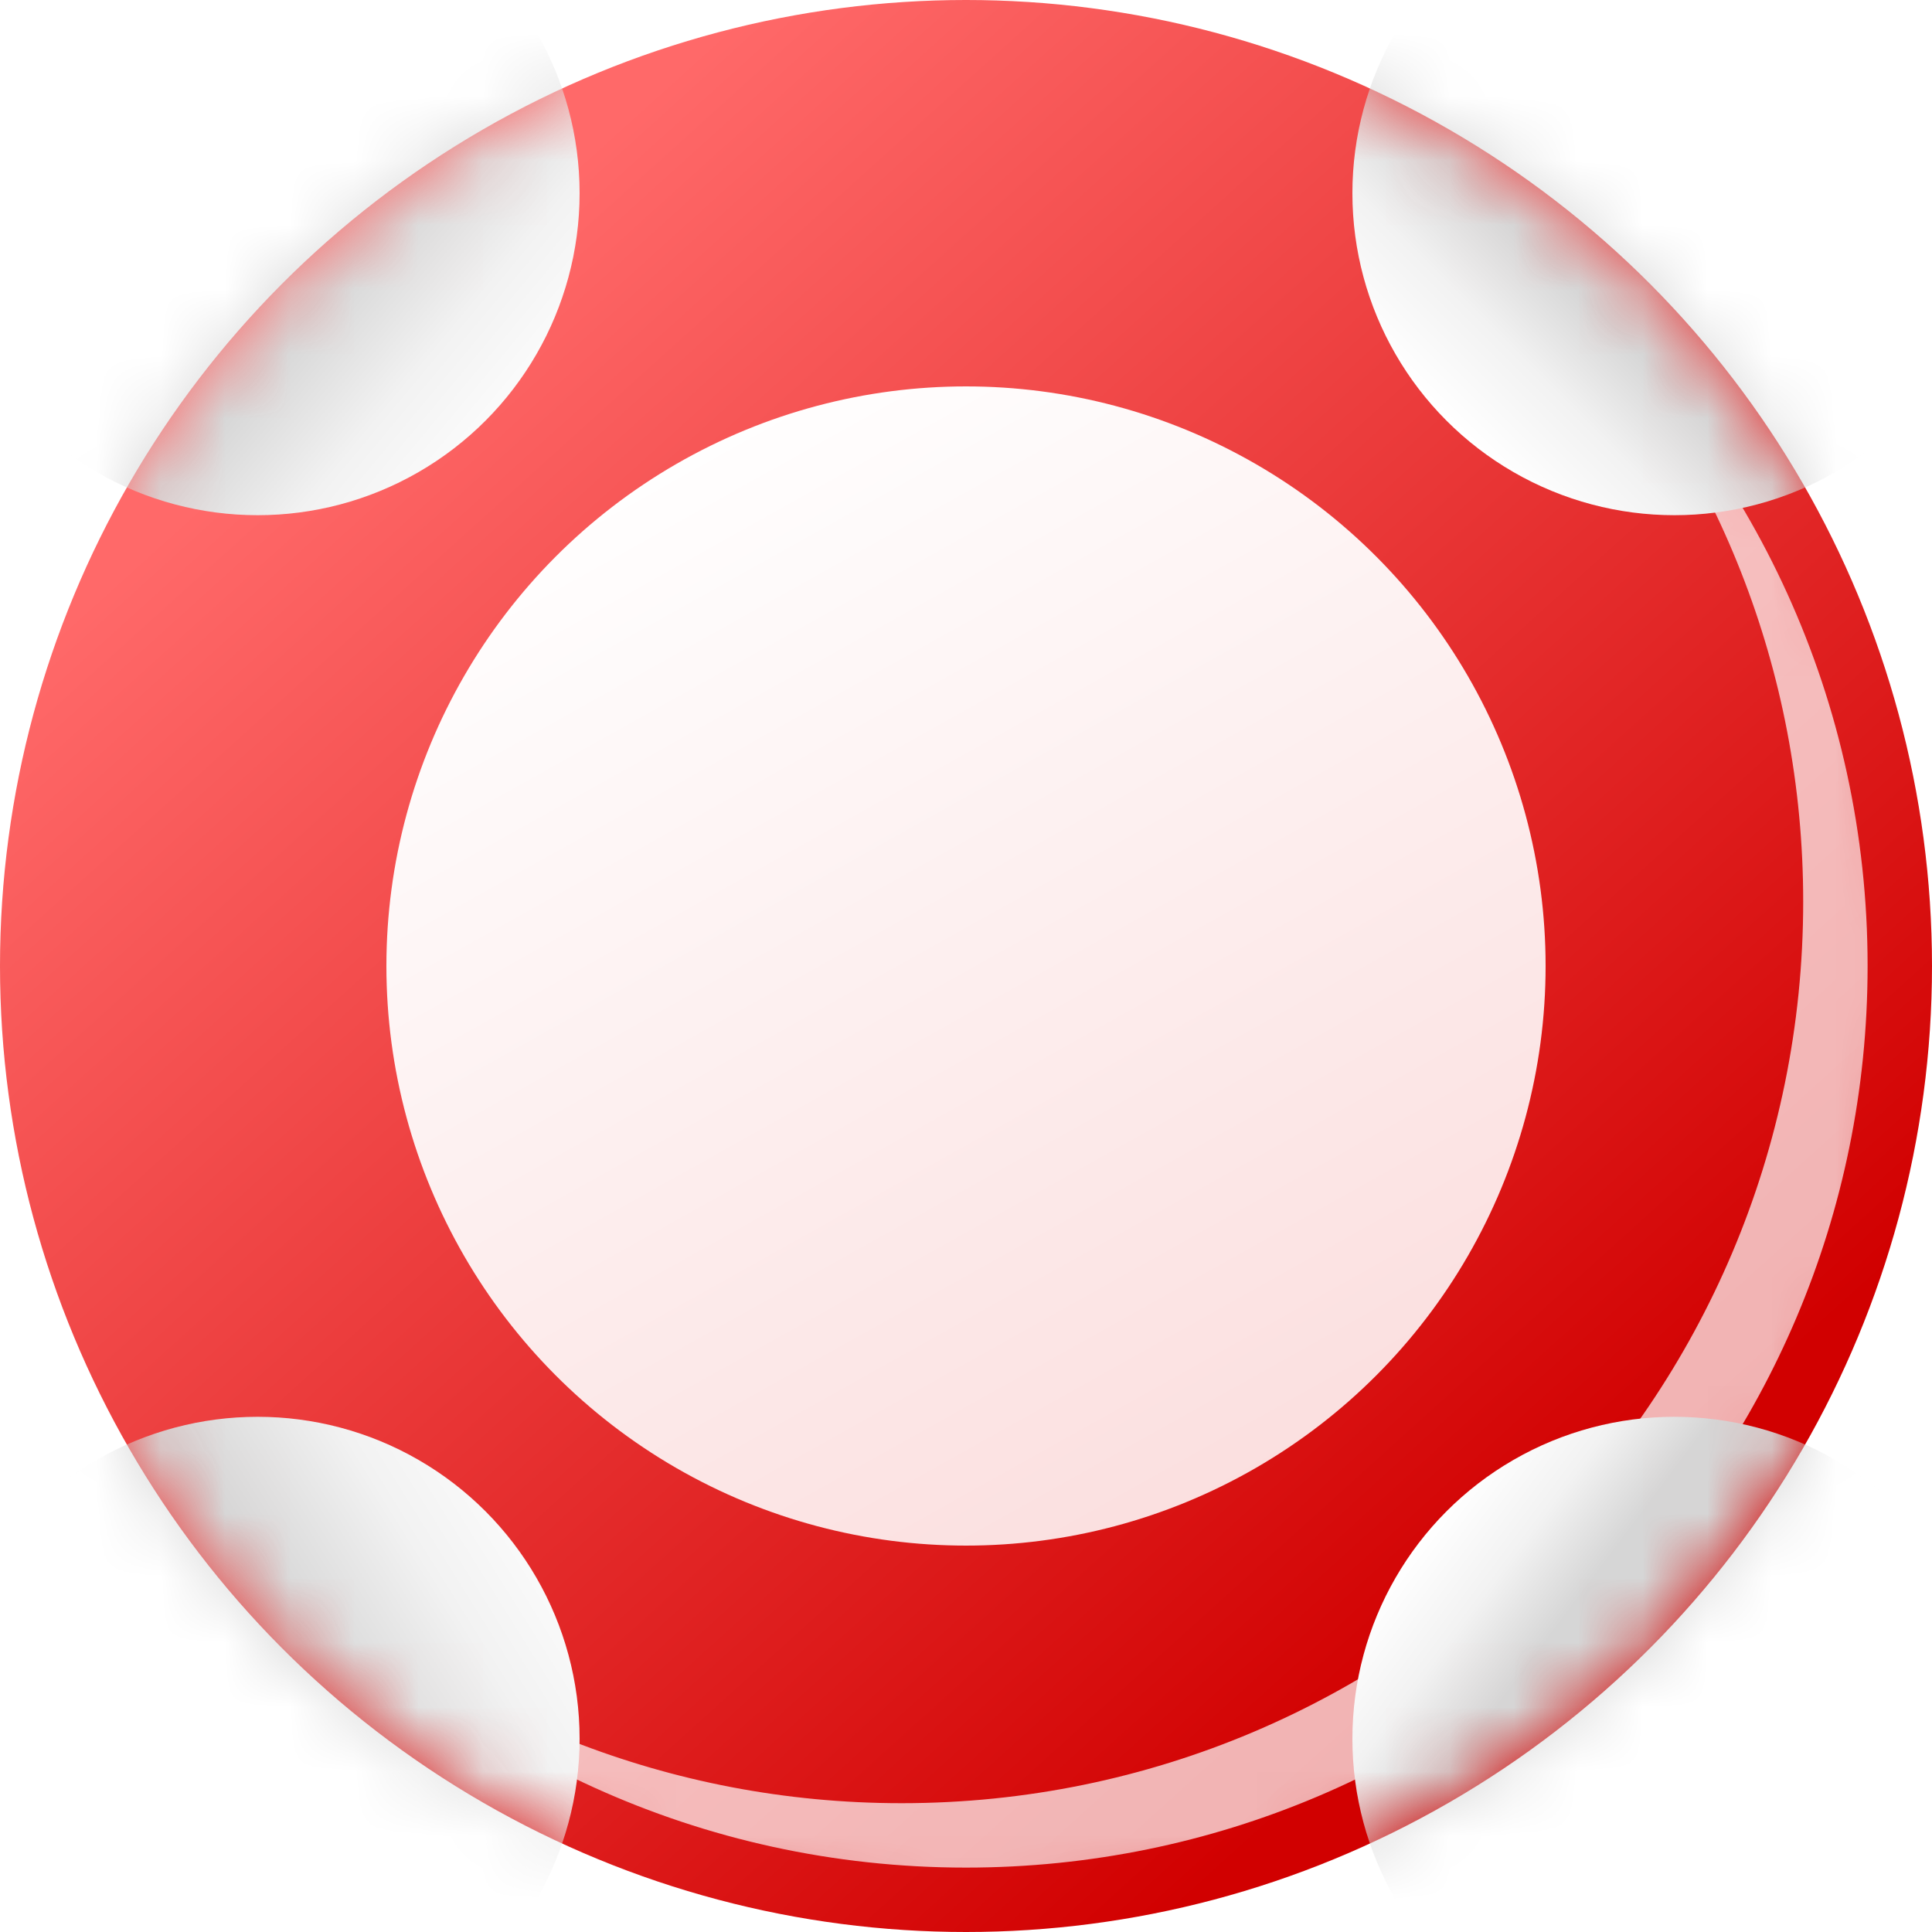
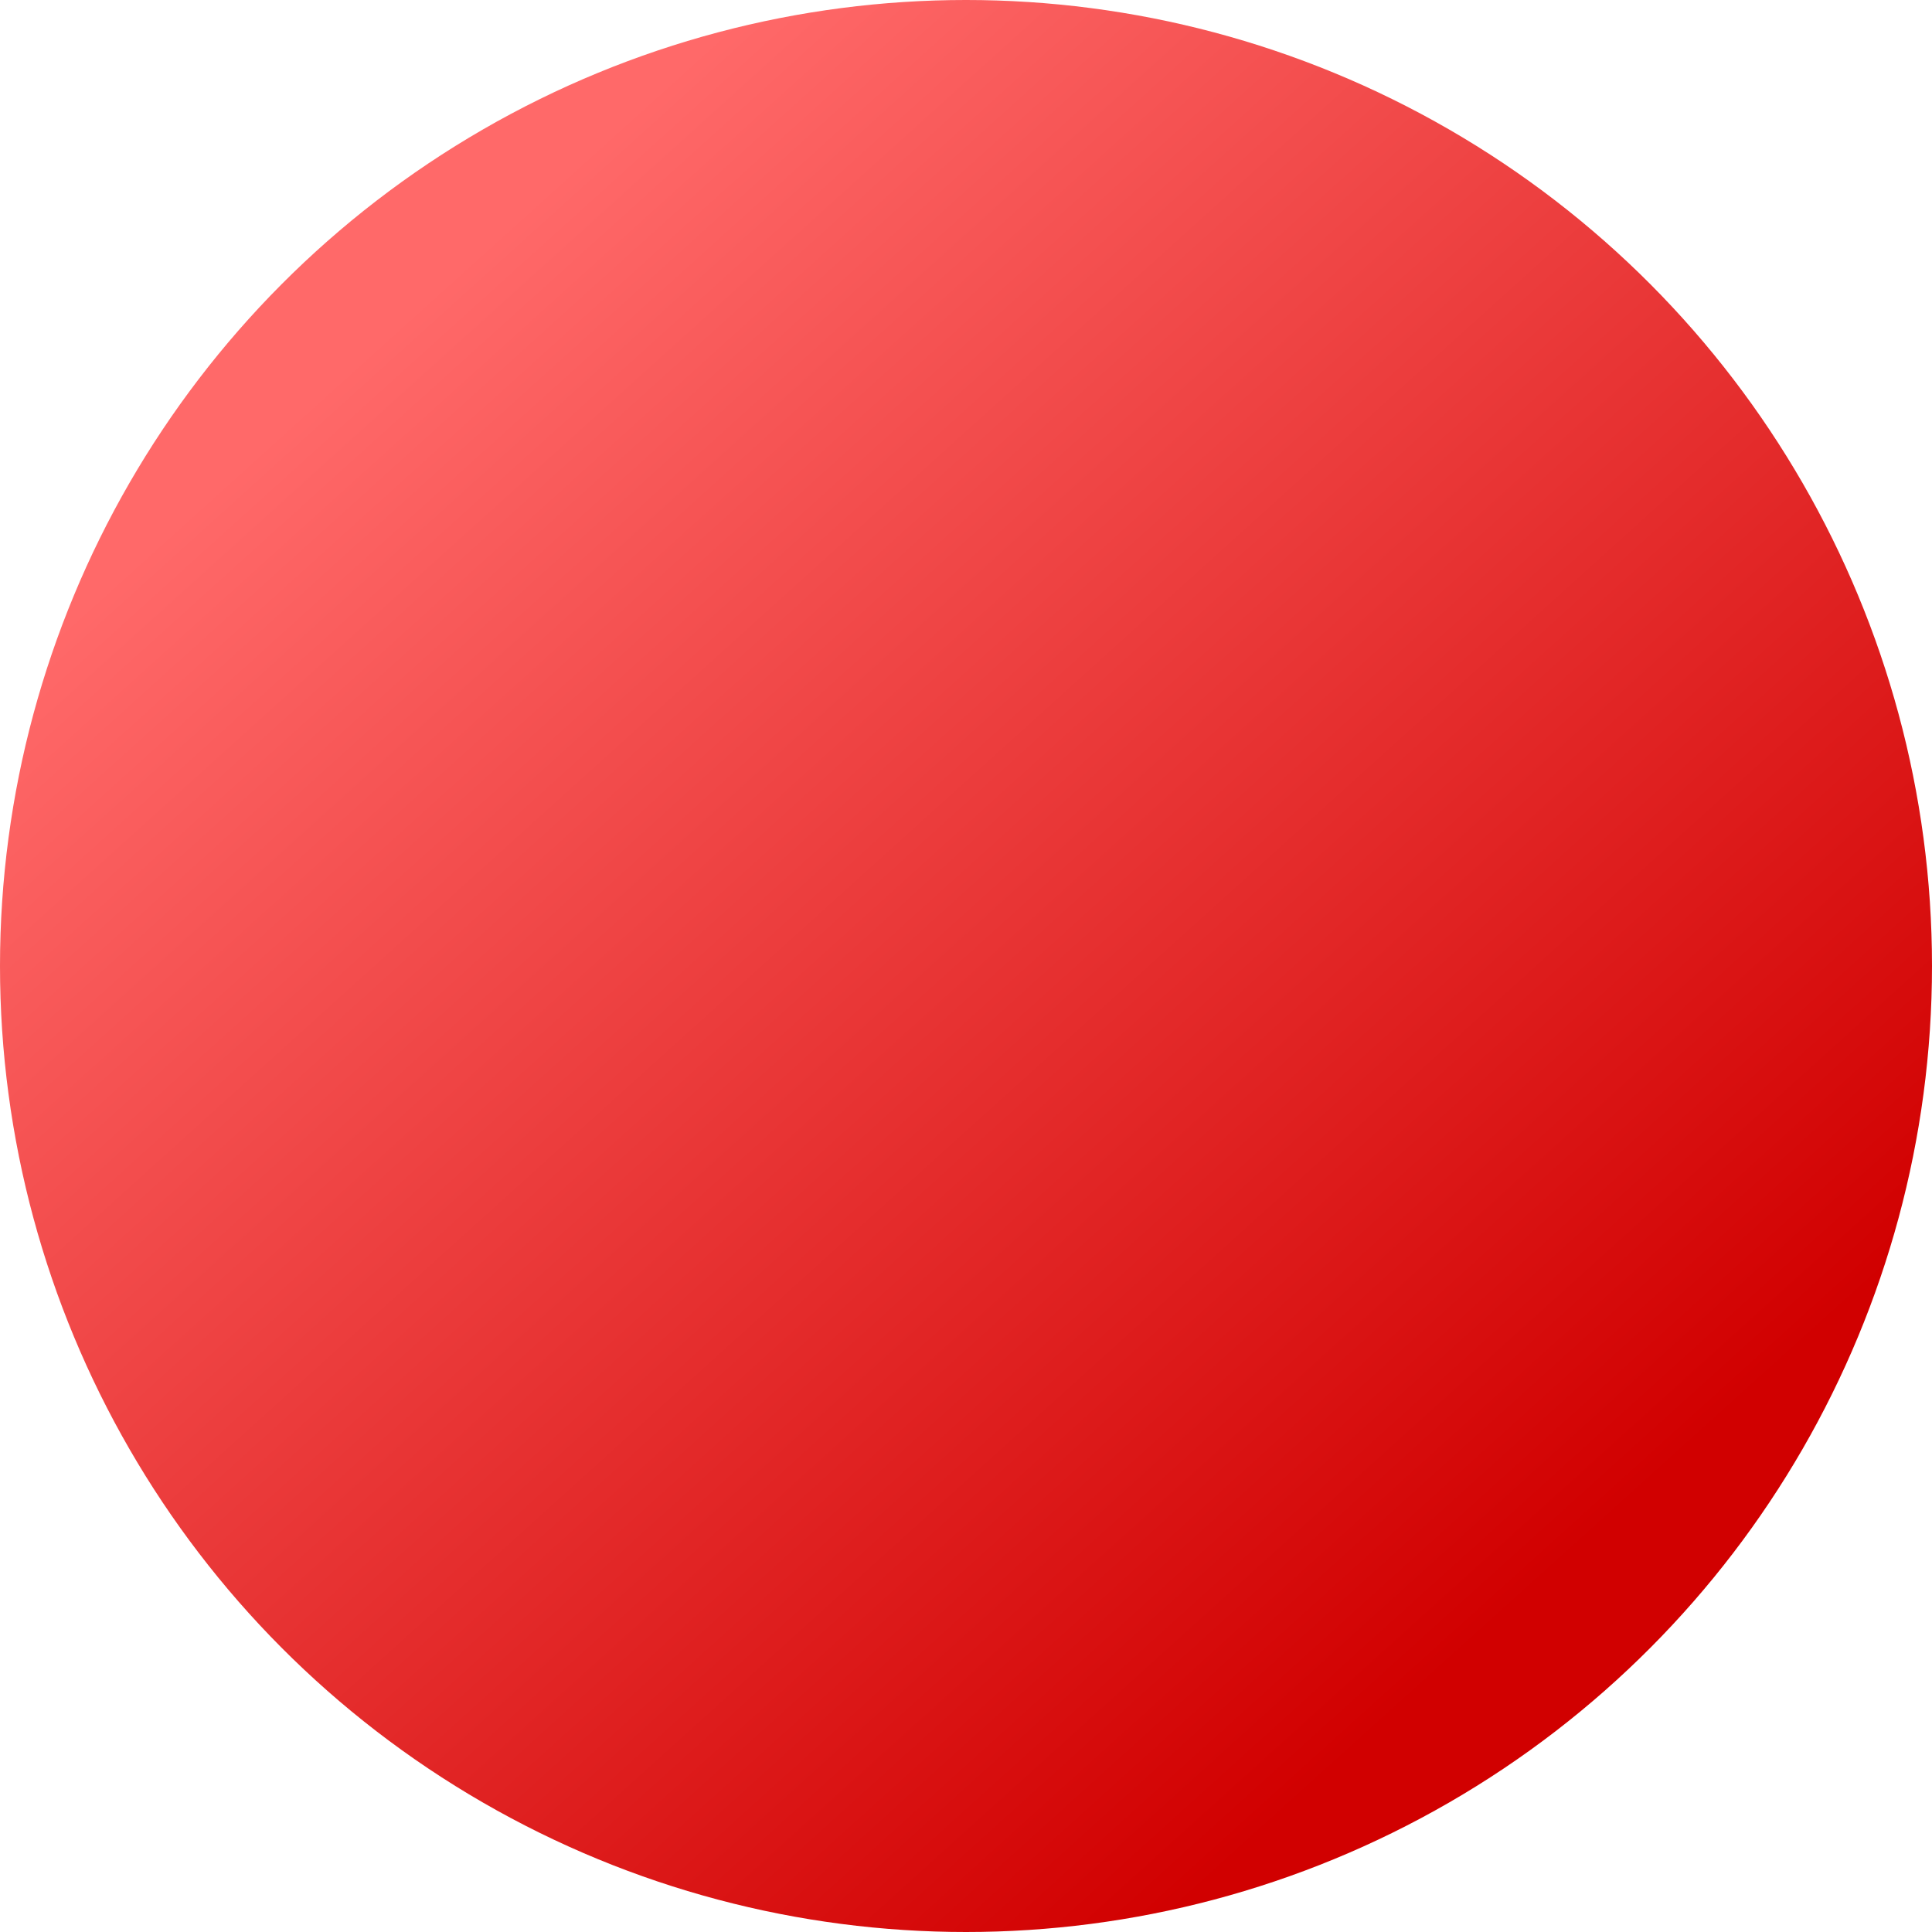
<svg xmlns="http://www.w3.org/2000/svg" width="30" height="30" viewBox="0 0 30 30" fill="none">
  <g filter="url(#filter0_i_32153_20138)">
    <circle cx="15" cy="15" r="15" fill="url(#paint0_linear_32153_20138)" />
  </g>
  <mask id="mask0_32153_20138" style="mask-type:alpha" maskUnits="userSpaceOnUse" x="0" y="0" width="30" height="30">
-     <circle cx="15" cy="15" r="15" fill="white" />
-   </mask>
+     </mask>
  <g mask="url(#mask0_32153_20138)">
    <g filter="url(#filter1_f_32153_20138)">
-       <path d="M24.386 4.613C27.219 7.175 29 10.879 29 15C29 22.732 22.732 29 15 29C10.88 29 7.176 27.219 4.614 24.386C7.097 26.631 10.388 28 14 28C21.732 28 28 21.732 28 14C28 10.388 26.631 7.097 24.386 4.613Z" fill="white" fill-opacity="0.7" />
+       <path d="M24.386 4.613C27.219 7.175 29 10.879 29 15C29 22.732 22.732 29 15 29C10.88 29 7.176 27.219 4.614 24.386C7.097 26.631 10.388 28 14 28C21.732 28 28 21.732 28 14Z" fill="white" fill-opacity="0.7" />
    </g>
    <circle cx="26" cy="27" r="5" fill="url(#paint1_linear_32153_20138)" />
    <circle cx="4" cy="27" r="5" fill="url(#paint2_linear_32153_20138)" />
    <circle cx="26" cy="3" r="5" fill="url(#paint3_linear_32153_20138)" />
    <circle cx="4" cy="3" r="5" fill="url(#paint4_linear_32153_20138)" />
  </g>
  <g filter="url(#filter2_d_32153_20138)">
-     <circle cx="15" cy="15" r="9" fill="url(#paint5_linear_32153_20138)" />
-   </g>
+     </g>
  <defs>
    <filter id="filter0_i_32153_20138" x="0" y="0" width="30" height="30" filterUnits="userSpaceOnUse" color-interpolation-filters="sRGB">
      <feFlood flood-opacity="0" result="BackgroundImageFix" />
      <feBlend mode="normal" in="SourceGraphic" in2="BackgroundImageFix" result="shape" />
      <feColorMatrix in="SourceAlpha" type="matrix" values="0 0 0 0 0 0 0 0 0 0 0 0 0 0 0 0 0 0 127 0" result="hardAlpha" />
      <feMorphology radius="2" operator="dilate" in="SourceAlpha" result="effect1_innerShadow_32153_20138" />
      <feOffset />
      <feGaussianBlur stdDeviation="5.05" />
      <feComposite in2="hardAlpha" operator="arithmetic" k2="-1" k3="1" />
      <feColorMatrix type="matrix" values="0 0 0 0 0.496 0 0 0 0 0 0 0 0 0 0 0 0 0 0.25 0" />
      <feBlend mode="normal" in2="shape" result="effect1_innerShadow_32153_20138" />
    </filter>
    <filter id="filter1_f_32153_20138" x="2.614" y="2.613" width="28.386" height="28.387" filterUnits="userSpaceOnUse" color-interpolation-filters="sRGB">
      <feFlood flood-opacity="0" result="BackgroundImageFix" />
      <feBlend mode="normal" in="SourceGraphic" in2="BackgroundImageFix" result="shape" />
      <feGaussianBlur stdDeviation="1" result="effect1_foregroundBlur_32153_20138" />
    </filter>
    <filter id="filter2_d_32153_20138" x="4.8" y="4.8" width="20.4" height="20.4" filterUnits="userSpaceOnUse" color-interpolation-filters="sRGB">
      <feFlood flood-opacity="0" result="BackgroundImageFix" />
      <feColorMatrix in="SourceAlpha" type="matrix" values="0 0 0 0 0 0 0 0 0 0 0 0 0 0 0 0 0 0 127 0" result="hardAlpha" />
      <feOffset />
      <feGaussianBlur stdDeviation="0.6" />
      <feComposite in2="hardAlpha" operator="out" />
      <feColorMatrix type="matrix" values="0 0 0 0 0.13 0 0 0 0 0.007 0 0 0 0 0.007 0 0 0 0.13 0" />
      <feBlend mode="normal" in2="BackgroundImageFix" result="effect1_dropShadow_32153_20138" />
      <feBlend mode="normal" in="SourceGraphic" in2="effect1_dropShadow_32153_20138" result="shape" />
    </filter>
    <linearGradient id="paint0_linear_32153_20138" x1="5.65" y1="5.473" x2="23.38" y2="25.095" gradientUnits="userSpaceOnUse">
      <stop stop-color="#FF6969" />
      <stop offset="1" stop-color="#D10000" />
    </linearGradient>
    <linearGradient id="paint1_linear_32153_20138" x1="22" y1="24" x2="24" y2="25.5" gradientUnits="userSpaceOnUse">
      <stop stop-color="white" />
      <stop offset="0.516" stop-color="#F2F2F2" />
      <stop offset="1" stop-color="#D6D6D6" />
    </linearGradient>
    <linearGradient id="paint2_linear_32153_20138" x1="9" y1="23.5" x2="5" y2="26" gradientUnits="userSpaceOnUse">
      <stop stop-color="white" />
      <stop offset="0.516" stop-color="#F2F2F2" />
      <stop offset="1" stop-color="#D6D6D6" />
    </linearGradient>
    <linearGradient id="paint3_linear_32153_20138" x1="22" y1="6" x2="24" y2="4" gradientUnits="userSpaceOnUse">
      <stop stop-color="white" />
      <stop offset="0.516" stop-color="#F2F2F2" />
      <stop offset="1" stop-color="#D6D6D6" />
    </linearGradient>
    <linearGradient id="paint4_linear_32153_20138" x1="8.5" y1="6.5" x2="5.5" y2="4" gradientUnits="userSpaceOnUse">
      <stop stop-color="white" />
      <stop offset="0.516" stop-color="#F2F2F2" />
      <stop offset="1" stop-color="#D6D6D6" />
    </linearGradient>
    <linearGradient id="paint5_linear_32153_20138" x1="9.5" y1="7" x2="19" y2="24" gradientUnits="userSpaceOnUse">
      <stop stop-color="white" />
      <stop offset="1" stop-color="#FBDEDE" />
    </linearGradient>
  </defs>
</svg>